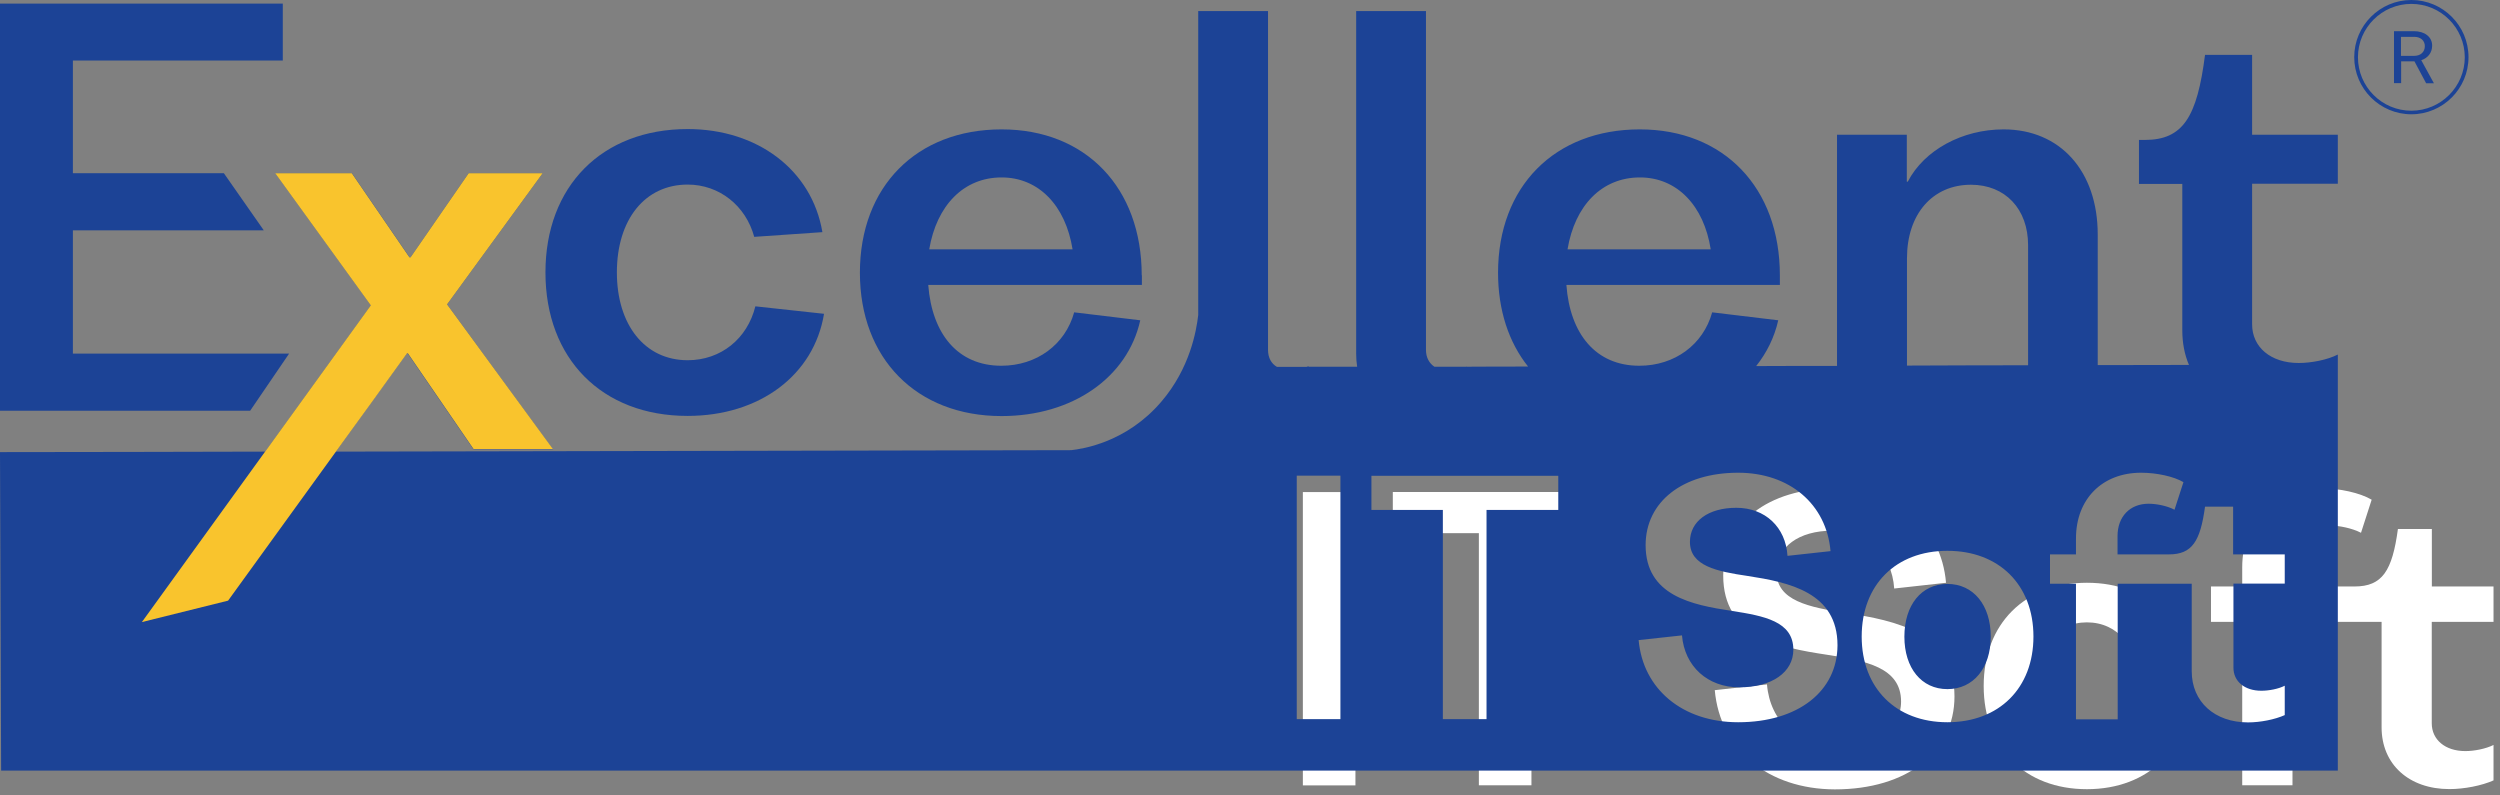
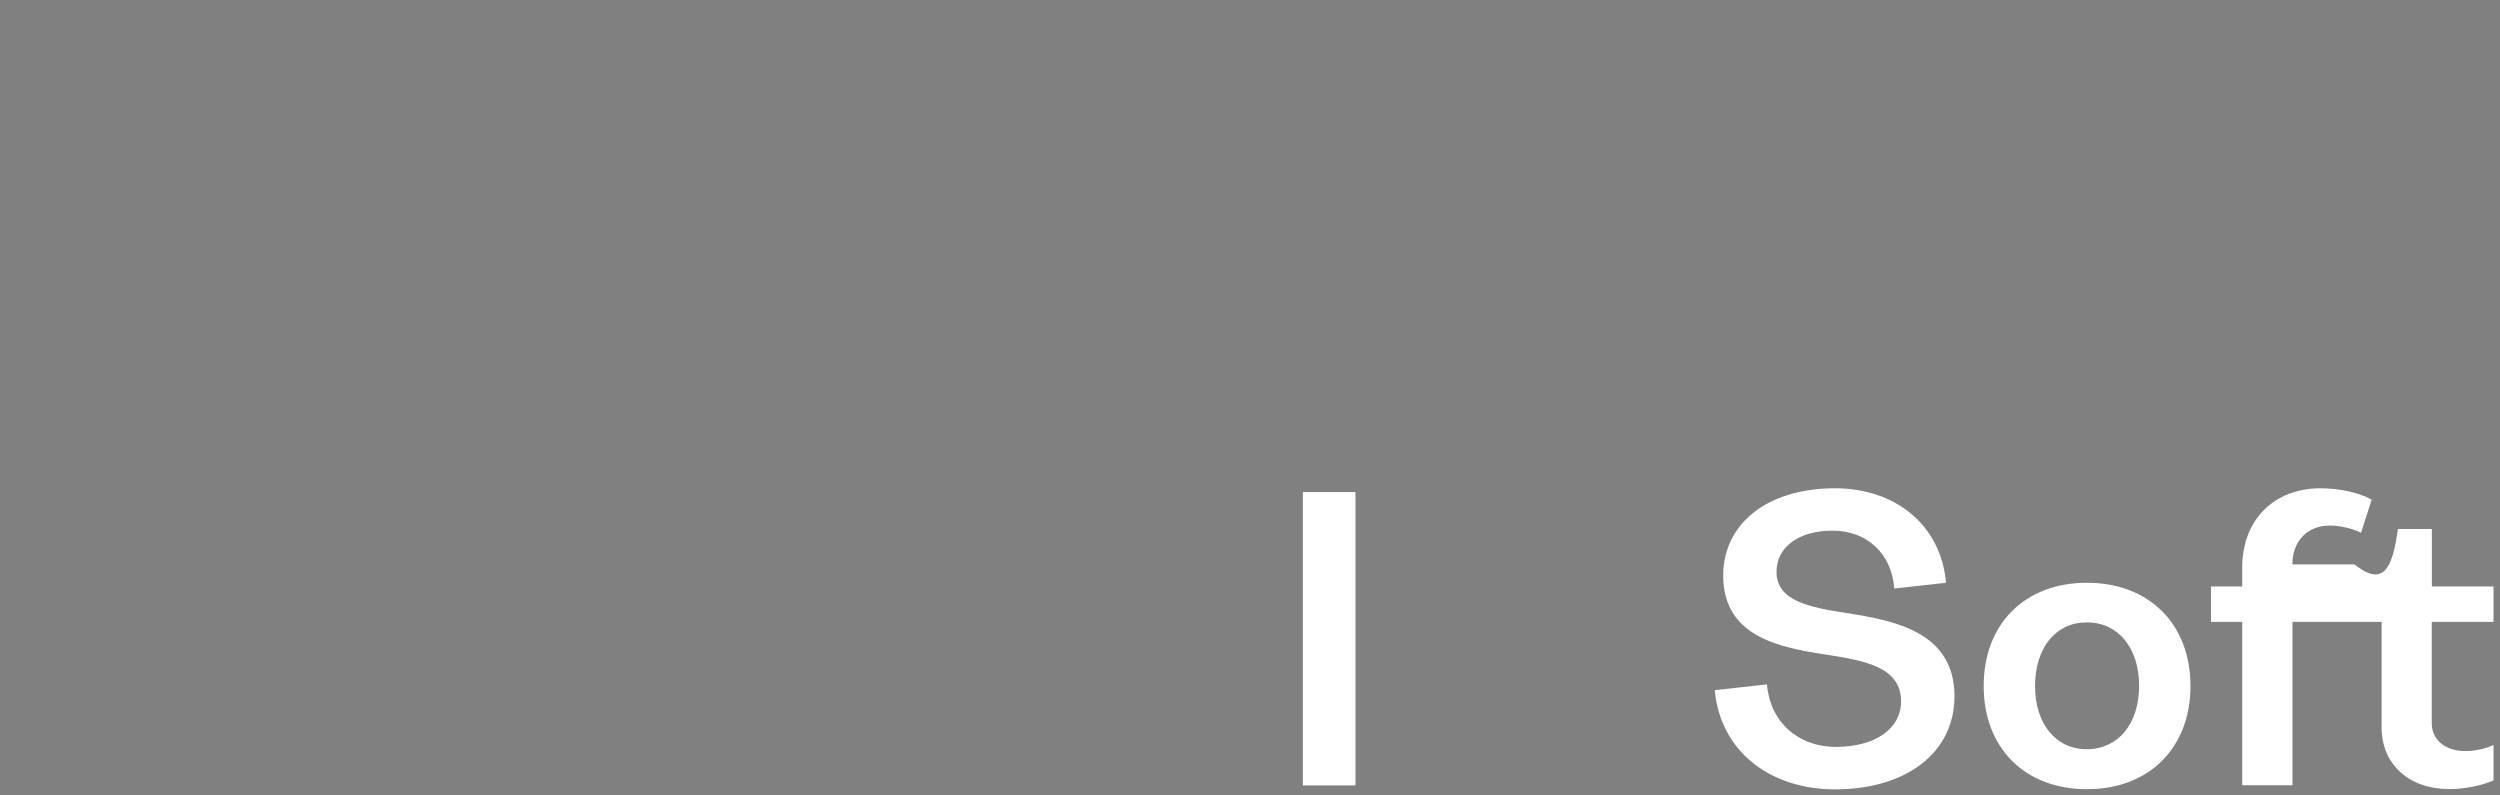
<svg xmlns="http://www.w3.org/2000/svg" width="154" height="49" viewBox="0 0 154 49" fill="none">
  <rect x="0" y="0" width="154" height="49" fill="#808080" stroke="none" />
  <path d="M80.256 30.312H83.495V48.38H80.256V30.312Z" fill="white" />
-   <path d="M99.666 32.843H94.337V48.374H91.098V32.843H85.797V30.307H99.666V32.843Z" fill="white" />
  <path d="M105.63 42.514L108.846 42.159C109.034 44.461 110.748 46.009 113.096 46.009C115.512 46.009 117.106 44.884 117.106 43.216C117.106 41.103 114.924 40.703 112.53 40.331C109.571 39.886 106.15 39.206 106.15 35.453C106.15 32.237 108.897 30.078 113.027 30.078C116.826 30.078 119.573 32.403 119.876 35.899L116.683 36.253C116.54 34.117 115.015 32.689 112.884 32.689C110.794 32.689 109.434 33.7 109.434 35.225C109.434 37.007 111.428 37.407 113.73 37.761C116.78 38.229 120.396 38.961 120.396 42.902C120.396 46.329 117.465 48.626 113.027 48.626C108.914 48.614 105.955 46.175 105.63 42.514Z" fill="white" />
  <path d="M122.195 42.256C122.195 38.429 124.731 35.898 128.553 35.898C132.38 35.898 134.933 38.435 134.933 42.256C134.933 46.083 132.374 48.614 128.553 48.614C124.731 48.614 122.195 46.078 122.195 42.256ZM131.769 42.256C131.769 39.908 130.478 38.337 128.553 38.337C126.628 38.337 125.36 39.908 125.36 42.256C125.36 44.581 126.628 46.152 128.553 46.152C130.484 46.146 131.769 44.575 131.769 42.256Z" fill="white" />
-   <path d="M149.796 38.309V44.553C149.796 45.564 150.619 46.267 151.864 46.267C152.43 46.267 153.132 46.124 153.601 45.889V48.072C152.875 48.397 151.796 48.608 150.882 48.608C148.391 48.608 146.706 47.083 146.706 44.804V38.309H141.217V48.374H138.121V38.309H136.196V36.127H138.121V34.956C138.121 32.026 140.069 30.078 142.953 30.078C144.124 30.078 145.37 30.358 146.095 30.781L145.438 32.82C144.901 32.54 144.101 32.374 143.513 32.374C142.131 32.374 141.211 33.334 141.211 34.768V36.127H145.038C146.752 36.127 147.363 35.168 147.712 32.586H149.802V36.127H153.601V38.309H149.796Z" fill="white" />
+   <path d="M149.796 38.309V44.553C149.796 45.564 150.619 46.267 151.864 46.267C152.43 46.267 153.132 46.124 153.601 45.889V48.072C152.875 48.397 151.796 48.608 150.882 48.608C148.391 48.608 146.706 47.083 146.706 44.804V38.309H141.217V48.374H138.121V38.309H136.196V36.127H138.121V34.956C138.121 32.026 140.069 30.078 142.953 30.078C144.124 30.078 145.37 30.358 146.095 30.781L145.438 32.82C144.901 32.54 144.101 32.374 143.513 32.374C142.131 32.374 141.211 33.334 141.211 34.768H145.038C146.752 36.127 147.363 35.168 147.712 32.586H149.802V36.127H153.601V38.309H149.796Z" fill="white" />
  <g clip-path="url(#clip0_2144_489)">
    <path d="M148.54 0C146.6 0 145.02 1.58 145.02 3.52C145.02 5.46 146.6 7.04 148.54 7.04C150.48 7.04 152.06 5.46 152.06 3.52C152.06 1.58 150.48 0 148.54 0ZM148.54 6.82C146.72 6.82 145.25 5.34 145.25 3.53C145.25 1.71 146.73 0.24 148.54 0.24C150.36 0.24 151.83 1.72 151.83 3.53C151.83 5.34 150.35 6.82 148.54 6.82Z" fill="#1C4396" />
-     <path d="M149.15 3.71C149.56 3.57 149.82 3.25 149.82 2.81C149.82 2.27 149.36 1.92 148.69 1.92H147.47V5.12H147.91V3.78H148.73L149.45 5.13H149.93L149.15 3.71ZM147.9 3.44V2.27H148.72C149.11 2.27 149.37 2.5 149.37 2.84C149.37 3.2 149.11 3.44 148.72 3.44H147.9Z" fill="#1C4396" />
    <path d="M17.81 21.78H4.49V14.19H16.25C15.43 13.02 14.61 11.84 13.79 10.67C10.69 10.67 7.59 10.67 4.49 10.67V3.73H17.42V0.22H0V25.3C5.14 25.3 10.27 25.3 15.41 25.3C16.21 24.12 17.01 22.95 17.81 21.78Z" fill="#1C4396" />
    <path d="M42.36 25.62C46.79 25.62 50.14 23.11 50.76 19.33L46.53 18.87C46.04 20.86 44.41 22.19 42.36 22.19C39.72 22.19 38 20.01 38 16.78C38 13.52 39.73 11.37 42.36 11.37C44.31 11.37 45.94 12.67 46.46 14.59L50.66 14.3C50.01 10.46 46.65 7.95 42.36 7.95C37.08 7.95 33.6 11.47 33.6 16.78C33.6 22.1 37.08 25.62 42.36 25.62Z" fill="#1C4396" />
-     <path d="M70.33 16.96C70.33 11.56 66.88 7.97 61.7 7.97C56.46 7.97 52.97 11.49 52.97 16.8C52.97 22.08 56.45 25.63 61.7 25.63C66.07 25.63 69.46 23.25 70.24 19.73L66.17 19.24C65.62 21.23 63.86 22.53 61.68 22.53C59.01 22.53 57.41 20.58 57.18 17.55H70.34V16.96H70.33ZM57.24 15.36C57.7 12.65 59.36 10.93 61.7 10.93C63.98 10.93 65.64 12.66 66.07 15.36H57.24Z" fill="#1C4396" />
    <path d="M119.96 35.97C118.36 35.97 117.31 37.27 117.31 39.22C117.31 41.15 118.36 42.45 119.96 42.45C121.56 42.45 122.63 41.15 122.63 39.22C122.63 37.27 121.56 35.97 119.96 35.97ZM119.96 35.97C118.36 35.97 117.31 37.27 117.31 39.22C117.31 41.15 118.36 42.45 119.96 42.45C121.56 42.45 122.63 41.15 122.63 39.22C122.63 37.27 121.56 35.97 119.96 35.97ZM144.01 11.32V8.3H138.73V3.38H135.83C135.34 7.19 134.49 8.62 132.12 8.62H131.76V11.33H134.43V20.35C134.43 21.13 134.57 21.85 134.84 22.48C132.97 22.48 131.09 22.49 129.22 22.49V14.45C129.22 10.54 126.91 7.97 123.42 7.97C120.88 7.97 118.53 9.24 117.52 11.19H117.46V8.3H113.16V22.54C111.5 22.54 109.84 22.54 108.18 22.55C108.83 21.73 109.3 20.79 109.54 19.73L105.47 19.24C104.92 21.23 103.16 22.53 100.98 22.53C98.31 22.53 96.71 20.58 96.49 17.55H109.64V16.96C109.64 11.56 106.19 7.97 101.01 7.97C95.77 7.97 92.28 11.49 92.28 16.8C92.28 19.11 92.94 21.09 94.13 22.58C92.87 22.58 91.61 22.58 90.35 22.59V22.58C90.34 22.58 90.32 22.59 90.3 22.59C89.65 22.59 89.01 22.59 88.36 22.59C88.04 22.38 87.84 22.02 87.84 21.56V0.68H83.54V21.78C83.54 22.06 83.56 22.33 83.6 22.59C82.6 22.59 81.61 22.59 80.61 22.59V22.56C80.57 22.57 80.53 22.58 80.49 22.6H78.66C78.31 22.4 78.11 22.03 78.11 21.55V0.68H73.81V19.41C73.7 20.37 73.3 22.69 71.54 24.74C69.39 27.26 66.69 27.65 65.99 27.73C50.89 27.76 35.78 27.79 20.68 27.82C22.14 25.81 23.59 23.8 25.05 21.78H25.12L29.16 27.67H34.05L27.54 18.75L33.43 10.67H28.87L25.29 15.85H25.23L21.68 10.67H16.96L22.85 18.81C20.68 21.81 18.51 24.82 16.34 27.82C10.89 27.84 5.44 27.84 0 27.85C0.02 34.39 0.05 40.93 0.07 47.47H144.01V21.84C143.36 22.17 142.38 22.36 141.6 22.36C139.87 22.36 138.73 21.38 138.73 19.98V11.32H144.01ZM101.02 10.93C103.3 10.93 104.96 12.66 105.38 15.36H96.56C97.01 12.66 98.67 10.93 101.02 10.93ZM82.57 44.3H79.88V29.3H82.57V44.3ZM95.99 31.41H91.57V44.3H88.88V31.41H84.48V29.31H95.99V31.41ZM117.47 15.91C117.47 13.17 119.06 11.38 121.41 11.38C123.53 11.38 124.93 12.88 124.93 15.1V22.5C122.45 22.5 119.96 22.51 117.47 22.52V15.91ZM107.07 44.49C103.67 44.49 101.21 42.47 100.94 39.43L103.61 39.14C103.77 41.05 105.19 42.34 107.14 42.34C109.15 42.34 110.47 41.41 110.47 40.02C110.47 38.27 108.66 37.94 106.67 37.63C104.22 37.26 101.37 36.7 101.37 33.58C101.37 30.91 103.65 29.12 107.07 29.12C110.23 29.12 112.51 31.05 112.76 33.95L110.11 34.24C110 32.47 108.73 31.28 106.96 31.28C105.23 31.28 104.1 32.11 104.1 33.38C104.1 34.86 105.75 35.2 107.66 35.48C110.19 35.87 113.19 36.48 113.19 39.75C113.18 42.59 110.75 44.49 107.07 44.49ZM119.96 44.49C116.79 44.49 114.68 42.39 114.68 39.21C114.68 36.03 116.78 33.93 119.96 33.93C123.14 33.93 125.26 36.03 125.26 39.21C125.26 42.39 123.14 44.49 119.96 44.49ZM140.74 34.14V35.95H137.58V41.13C137.58 41.97 138.26 42.55 139.3 42.55C139.76 42.55 140.35 42.44 140.74 42.24V44.05C140.14 44.32 139.24 44.5 138.48 44.5C136.42 44.5 135.01 43.23 135.01 41.35V35.96H130.45V44.31H127.88V35.96H126.28V34.15H127.88V33.17C127.88 30.74 129.5 29.12 131.89 29.12C132.86 29.12 133.9 29.35 134.5 29.7L133.95 31.4C133.5 31.16 132.84 31.03 132.35 31.03C131.2 31.03 130.44 31.83 130.44 33.02V34.15H133.61C135.03 34.15 135.54 33.35 135.83 31.21H137.56V34.15H140.74V34.14ZM119.96 35.97C118.36 35.97 117.31 37.27 117.31 39.22C117.31 41.15 118.36 42.45 119.96 42.45C121.56 42.45 122.63 41.15 122.63 39.22C122.63 37.27 121.56 35.97 119.96 35.97Z" fill="#1C4396" />
    <path d="M27.54 18.75L33.43 10.67H28.87L25.29 15.85H25.22L21.67 10.67H16.95L22.84 18.81C20.67 21.81 18.5 24.82 16.33 27.82C13.8 31.32 11.27 34.82 8.74 38.32C10.51 37.88 12.28 37.44 14.05 37C16.26 33.94 18.48 30.88 20.7 27.81C22.16 25.8 23.62 23.79 25.07 21.77H25.13L29.17 27.66H34.06L27.54 18.75Z" fill="#F9C42D" />
  </g>
  <defs>
    <clipPath id="clip0_2144_489">
-       <rect width="152.06" height="47.47" fill="white" />
-     </clipPath>
+       </clipPath>
  </defs>
</svg>